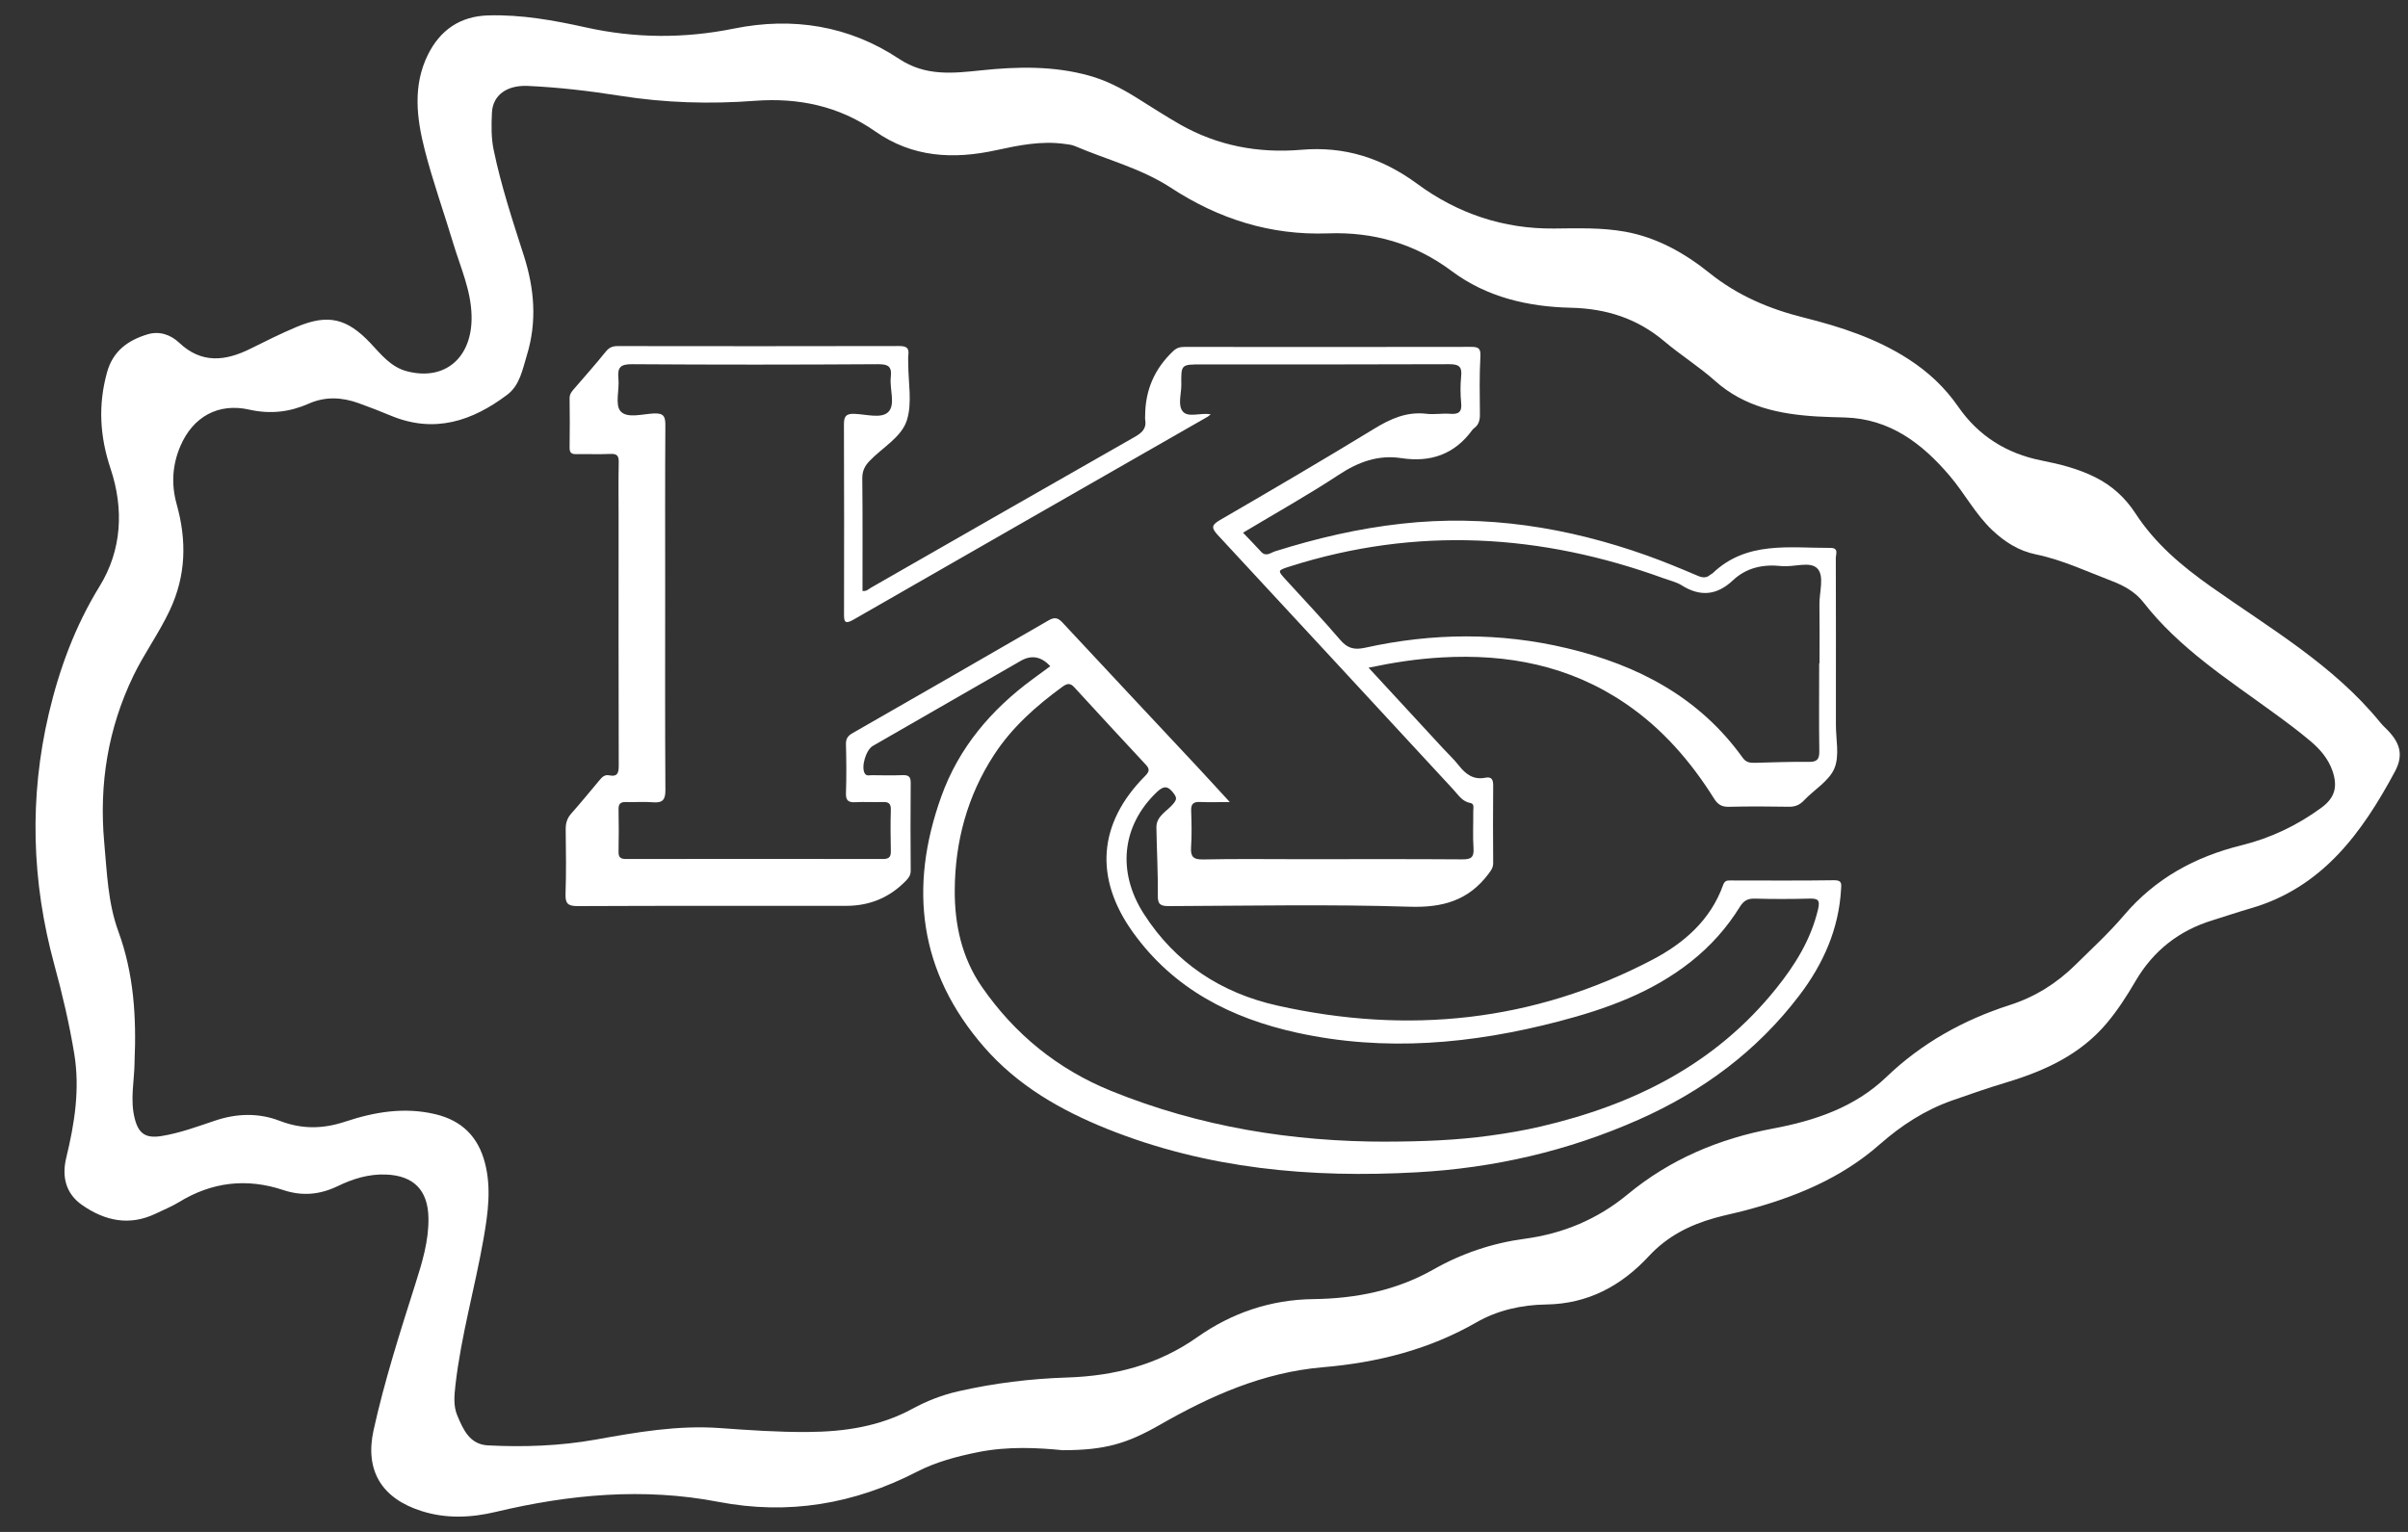
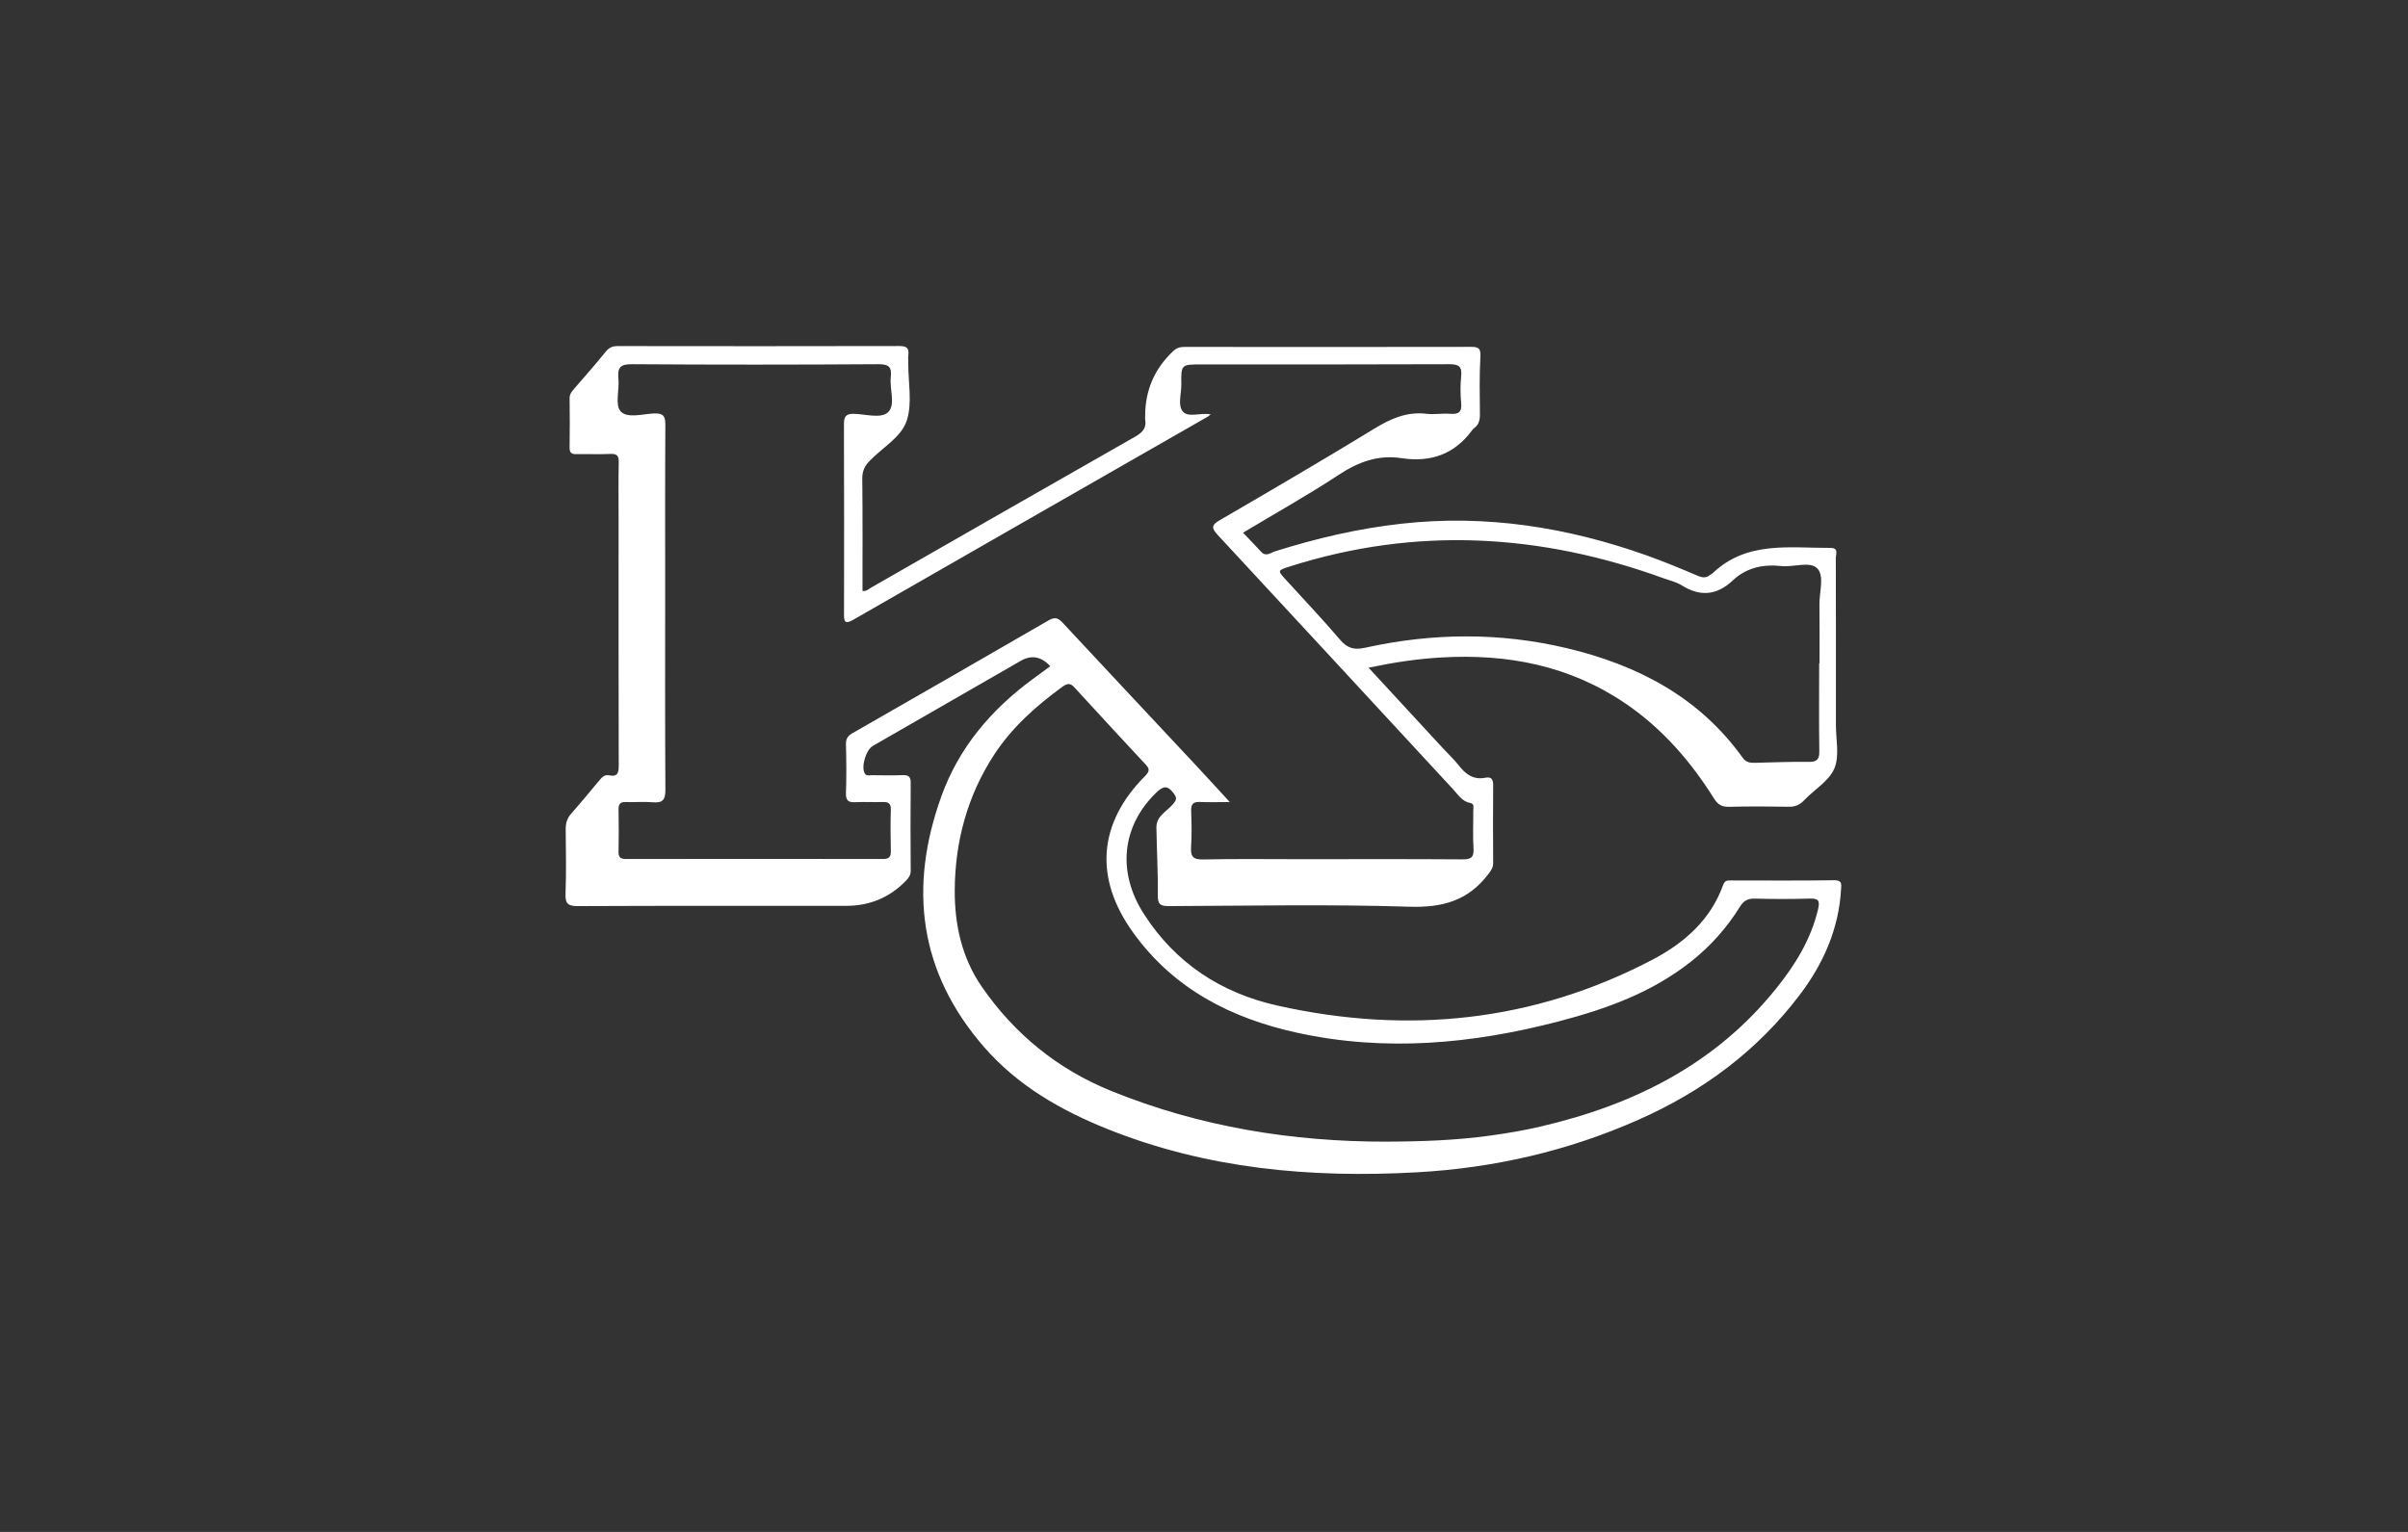
<svg xmlns="http://www.w3.org/2000/svg" width="55" height="35" viewBox="0 0 55 35" fill="none">
  <rect x="0" y="0" width="55" height="35" fill="#333333" stroke="none" />
  <g id="Group 1261157830">
-     <path id="Vector" d="M24.271 33.133C23.721 33.079 23.029 33.038 22.337 33.178C21.853 33.276 21.378 33.401 20.942 33.626C19.505 34.365 18.006 34.62 16.408 34.313C14.698 33.984 13.004 34.142 11.322 34.543C10.76 34.677 10.191 34.702 9.63 34.524C8.722 34.237 8.328 33.603 8.533 32.674C8.783 31.544 9.136 30.441 9.486 29.338C9.642 28.847 9.795 28.351 9.786 27.826C9.775 27.191 9.448 26.86 8.818 26.835C8.422 26.819 8.06 26.932 7.713 27.1C7.308 27.295 6.905 27.334 6.472 27.19C5.638 26.911 4.839 27.003 4.085 27.467C3.918 27.568 3.735 27.642 3.559 27.727C2.956 28.017 2.393 27.894 1.872 27.529C1.498 27.268 1.411 26.878 1.512 26.457C1.703 25.671 1.829 24.885 1.696 24.075C1.583 23.389 1.424 22.712 1.241 22.042C0.721 20.139 0.665 18.219 1.115 16.303C1.355 15.284 1.715 14.304 2.276 13.393C2.784 12.568 2.832 11.626 2.526 10.709C2.279 9.971 2.238 9.253 2.445 8.506C2.581 8.016 2.926 7.773 3.372 7.638C3.64 7.558 3.896 7.645 4.092 7.83C4.603 8.313 5.146 8.252 5.718 7.968C6.069 7.794 6.419 7.618 6.78 7.467C7.495 7.167 7.926 7.274 8.459 7.837C8.702 8.095 8.926 8.386 9.293 8.482C10.168 8.712 10.793 8.166 10.771 7.215C10.758 6.63 10.518 6.109 10.354 5.566C10.139 4.849 9.885 4.144 9.7 3.42C9.516 2.698 9.425 1.956 9.774 1.249C10.052 0.69 10.506 0.37 11.151 0.352C11.907 0.33 12.645 0.463 13.376 0.625C14.508 0.877 15.628 0.883 16.768 0.652C18.103 0.383 19.388 0.583 20.534 1.344C21.139 1.746 21.763 1.675 22.413 1.607C23.241 1.52 24.067 1.502 24.883 1.73C25.267 1.837 25.61 2.016 25.944 2.223C26.276 2.429 26.605 2.644 26.945 2.839C27.807 3.331 28.741 3.506 29.725 3.422C30.712 3.337 31.57 3.611 32.373 4.202C33.288 4.876 34.338 5.233 35.493 5.221C36.037 5.216 36.583 5.197 37.122 5.294C37.852 5.427 38.484 5.786 39.047 6.238C39.691 6.755 40.416 7.06 41.201 7.256C42.042 7.467 42.86 7.732 43.595 8.208C44.043 8.498 44.42 8.849 44.726 9.291C45.187 9.958 45.831 10.363 46.629 10.521C47.049 10.604 47.462 10.708 47.849 10.9C48.235 11.091 48.541 11.37 48.774 11.728C49.224 12.419 49.825 12.927 50.502 13.405C51.849 14.357 53.3 15.196 54.365 16.505C54.398 16.547 54.436 16.585 54.474 16.622C54.809 16.943 54.915 17.23 54.701 17.628C53.95 19.027 53.044 20.279 51.407 20.753C51.116 20.837 50.83 20.935 50.541 21.024C49.774 21.258 49.185 21.718 48.779 22.411C48.581 22.75 48.37 23.079 48.116 23.381C47.516 24.091 46.717 24.46 45.851 24.723C45.425 24.851 45.004 24.996 44.584 25.144C43.964 25.363 43.43 25.71 42.931 26.148C42.046 26.929 40.974 27.364 39.842 27.66C39.618 27.719 39.39 27.764 39.167 27.827C38.591 27.987 38.077 28.25 37.662 28.698C37.031 29.38 36.267 29.791 35.313 29.804C34.753 29.812 34.203 29.936 33.723 30.212C32.631 30.84 31.448 31.133 30.213 31.238C28.855 31.354 27.653 31.888 26.494 32.552C25.734 32.987 25.232 33.133 24.27 33.133L24.271 33.133ZM3.074 24.256C3.07 24.69 2.966 25.126 3.078 25.559C3.167 25.907 3.333 26.011 3.685 25.956C4.109 25.888 4.511 25.738 4.916 25.602C5.411 25.436 5.91 25.424 6.385 25.607C6.897 25.804 7.375 25.796 7.89 25.625C8.553 25.405 9.235 25.288 9.941 25.456C10.552 25.6 10.922 25.974 11.076 26.568C11.226 27.143 11.146 27.718 11.046 28.293C10.85 29.415 10.531 30.515 10.402 31.651C10.376 31.885 10.353 32.121 10.444 32.338C10.579 32.66 10.727 33.001 11.144 33.023C11.966 33.065 12.786 33.036 13.598 32.892C14.538 32.723 15.479 32.558 16.44 32.627C17.107 32.675 17.773 32.722 18.444 32.717C19.284 32.712 20.091 32.594 20.843 32.185C21.17 32.007 21.52 31.871 21.889 31.787C22.709 31.6 23.538 31.499 24.378 31.472C25.45 31.437 26.451 31.183 27.345 30.552C28.135 29.994 29.026 29.693 29.996 29.681C30.967 29.669 31.89 29.486 32.74 29.004C33.392 28.634 34.089 28.401 34.828 28.302C35.708 28.184 36.493 27.853 37.175 27.289C38.147 26.485 39.263 26.016 40.496 25.784C41.45 25.605 42.363 25.301 43.087 24.606C43.893 23.832 44.847 23.302 45.899 22.964C46.488 22.775 46.977 22.465 47.407 22.041C47.782 21.671 48.172 21.313 48.512 20.913C49.228 20.07 50.135 19.575 51.196 19.313C51.858 19.15 52.47 18.859 53.022 18.454C53.334 18.225 53.399 17.969 53.273 17.607C53.175 17.328 52.986 17.112 52.767 16.928C52.502 16.704 52.222 16.497 51.941 16.292C50.884 15.52 49.775 14.813 48.955 13.759C48.78 13.533 48.519 13.383 48.252 13.281C47.672 13.06 47.109 12.791 46.495 12.665C46.111 12.586 45.792 12.384 45.505 12.113C45.117 11.746 44.874 11.272 44.533 10.872C43.901 10.13 43.167 9.569 42.138 9.538C41.924 9.532 41.71 9.528 41.497 9.515C40.646 9.463 39.842 9.299 39.174 8.703C38.809 8.377 38.389 8.115 38.014 7.798C37.394 7.275 36.691 7.05 35.877 7.031C34.904 7.009 33.96 6.792 33.16 6.195C32.314 5.562 31.367 5.294 30.329 5.332C29.015 5.38 27.83 5 26.744 4.29C26.064 3.845 25.281 3.65 24.548 3.336C24.476 3.305 24.392 3.299 24.314 3.288C23.782 3.214 23.265 3.32 22.751 3.432C21.772 3.646 20.84 3.598 19.988 3C19.164 2.422 18.233 2.229 17.246 2.303C16.209 2.382 15.181 2.35 14.154 2.187C13.458 2.077 12.758 1.995 12.053 1.963C11.579 1.942 11.255 2.172 11.236 2.575C11.223 2.859 11.217 3.146 11.276 3.427C11.446 4.248 11.709 5.043 11.964 5.838C12.208 6.599 12.269 7.355 12.032 8.123C11.933 8.445 11.874 8.801 11.586 9.018C10.79 9.619 9.927 9.908 8.94 9.502C8.693 9.4 8.445 9.302 8.193 9.212C7.812 9.075 7.436 9.053 7.05 9.223C6.618 9.414 6.174 9.467 5.695 9.359C4.984 9.199 4.407 9.522 4.12 10.192C3.936 10.622 3.908 11.066 4.036 11.523C4.266 12.346 4.253 13.145 3.878 13.943C3.634 14.463 3.297 14.923 3.049 15.435C2.465 16.644 2.26 17.915 2.381 19.254C2.444 19.938 2.464 20.625 2.703 21.279C3.057 22.244 3.118 23.244 3.073 24.258L3.074 24.256Z" fill="white" />
-     <path id="Vector_2" d="M23.986 15.219C23.783 14.998 23.559 14.958 23.315 15.098C22.188 15.746 21.062 16.393 19.936 17.042C19.779 17.133 19.666 17.516 19.749 17.666C19.789 17.739 19.858 17.71 19.915 17.711C20.147 17.714 20.38 17.719 20.612 17.71C20.745 17.705 20.803 17.739 20.801 17.886C20.795 18.555 20.796 19.225 20.801 19.895C20.801 19.997 20.753 20.06 20.69 20.125C20.319 20.506 19.866 20.696 19.328 20.696C17.284 20.696 15.239 20.693 13.195 20.702C12.972 20.702 12.909 20.645 12.917 20.422C12.935 19.932 12.926 19.44 12.921 18.949C12.919 18.807 12.953 18.693 13.05 18.585C13.268 18.338 13.478 18.083 13.689 17.83C13.748 17.76 13.806 17.693 13.911 17.714C14.115 17.755 14.133 17.649 14.132 17.478C14.126 15.594 14.129 13.71 14.129 11.826C14.129 11.406 14.123 10.987 14.132 10.567C14.136 10.419 14.098 10.363 13.941 10.371C13.683 10.383 13.424 10.371 13.164 10.376C13.05 10.379 13.008 10.341 13.01 10.224C13.016 9.849 13.015 9.474 13.01 9.099C13.009 9.008 13.054 8.951 13.107 8.89C13.352 8.606 13.601 8.326 13.836 8.034C13.912 7.94 13.989 7.907 14.107 7.907C16.249 7.91 18.392 7.911 20.535 7.906C20.695 7.906 20.77 7.941 20.747 8.112C20.738 8.173 20.746 8.236 20.745 8.3C20.744 8.737 20.84 9.206 20.713 9.603C20.589 9.993 20.15 10.226 19.857 10.536C19.746 10.652 19.694 10.768 19.695 10.934C19.705 11.79 19.7 12.645 19.7 13.501C19.791 13.516 19.84 13.457 19.899 13.424C21.908 12.274 23.916 11.121 25.927 9.977C26.093 9.882 26.193 9.781 26.156 9.584C26.151 9.558 26.156 9.53 26.156 9.503C26.156 8.917 26.37 8.422 26.799 8.019C26.881 7.942 26.961 7.926 27.061 7.926C29.24 7.928 31.419 7.929 33.597 7.925C33.767 7.925 33.824 7.955 33.813 8.146C33.789 8.582 33.797 9.02 33.802 9.458C33.804 9.594 33.779 9.704 33.667 9.785C33.653 9.795 33.639 9.809 33.629 9.823C33.224 10.38 32.677 10.57 32.006 10.467C31.48 10.387 31.026 10.553 30.581 10.846C29.877 11.31 29.139 11.722 28.391 12.171C28.537 12.324 28.674 12.462 28.803 12.605C28.916 12.73 29.023 12.628 29.12 12.597C30.066 12.299 31.026 12.074 32.013 11.965C33.939 11.75 35.797 12.045 37.609 12.689C38.003 12.829 38.389 12.99 38.773 13.153C38.885 13.201 38.973 13.211 39.065 13.131C39.078 13.119 39.097 13.114 39.111 13.103C39.89 12.353 40.867 12.522 41.809 12.518C42.003 12.518 41.931 12.661 41.931 12.747C41.935 13.916 41.933 15.086 41.933 16.256C41.933 16.354 41.933 16.452 41.933 16.55C41.931 16.889 42.02 17.267 41.898 17.556C41.777 17.845 41.438 18.04 41.206 18.285C41.106 18.391 41.002 18.435 40.856 18.432C40.401 18.424 39.945 18.422 39.491 18.433C39.328 18.438 39.237 18.383 39.15 18.245C38.614 17.391 37.963 16.64 37.121 16.069C35.851 15.207 34.434 14.934 32.926 15.021C32.374 15.052 31.831 15.134 31.259 15.255C31.837 15.881 32.397 16.489 32.958 17.096C33.078 17.227 33.211 17.349 33.32 17.489C33.477 17.689 33.654 17.823 33.926 17.769C34.069 17.74 34.107 17.813 34.105 17.951C34.099 18.54 34.101 19.129 34.105 19.718C34.105 19.825 34.056 19.889 33.994 19.971C33.536 20.577 32.948 20.741 32.19 20.716C30.362 20.658 28.53 20.695 26.701 20.702C26.51 20.702 26.442 20.669 26.445 20.459C26.451 19.942 26.421 19.425 26.413 18.908C26.409 18.638 26.661 18.536 26.8 18.362C26.877 18.268 26.883 18.227 26.806 18.124C26.666 17.936 26.568 17.957 26.412 18.107C25.625 18.867 25.507 19.918 26.128 20.883C26.849 22.007 27.895 22.689 29.178 22.975C32.152 23.64 35.025 23.35 37.742 21.927C38.463 21.549 39.071 21.021 39.358 20.217C39.398 20.107 39.464 20.116 39.541 20.116C40.327 20.116 41.113 20.123 41.898 20.111C42.078 20.109 42.057 20.204 42.051 20.312C42.001 21.224 41.645 22.022 41.101 22.738C40.132 24.014 38.887 24.936 37.422 25.584C35.806 26.299 34.125 26.686 32.36 26.784C29.936 26.919 27.569 26.706 25.297 25.796C24.228 25.367 23.244 24.804 22.475 23.92C20.99 22.212 20.751 20.285 21.499 18.2C21.899 17.083 22.637 16.215 23.586 15.517C23.715 15.423 23.844 15.327 23.988 15.222L23.986 15.219ZM27.653 9.466C27.612 9.499 27.601 9.511 27.587 9.519C24.887 11.065 22.186 12.611 19.487 14.161C19.277 14.282 19.278 14.176 19.278 14.013C19.28 12.575 19.282 11.138 19.276 9.701C19.276 9.52 19.314 9.449 19.511 9.455C19.776 9.463 20.127 9.571 20.287 9.415C20.46 9.246 20.316 8.891 20.346 8.619C20.372 8.392 20.309 8.32 20.062 8.321C18.188 8.333 16.313 8.334 14.439 8.321C14.172 8.319 14.1 8.392 14.125 8.645C14.151 8.901 14.043 9.246 14.173 9.395C14.323 9.567 14.677 9.457 14.939 9.446C15.165 9.436 15.199 9.523 15.197 9.721C15.189 10.962 15.193 12.203 15.193 13.443C15.193 14.979 15.188 16.514 15.198 18.05C15.2 18.279 15.129 18.348 14.911 18.33C14.707 18.313 14.5 18.331 14.295 18.325C14.165 18.32 14.125 18.373 14.128 18.497C14.134 18.819 14.135 19.14 14.128 19.461C14.125 19.594 14.179 19.626 14.302 19.626C16.257 19.623 18.212 19.622 20.168 19.626C20.312 19.626 20.351 19.573 20.347 19.439C20.34 19.126 20.338 18.813 20.347 18.501C20.352 18.354 20.289 18.318 20.157 18.324C19.952 18.331 19.746 18.317 19.541 18.328C19.386 18.336 19.316 18.298 19.322 18.124C19.335 17.749 19.332 17.374 19.322 16.999C19.32 16.872 19.371 16.808 19.475 16.749C20.968 15.893 22.461 15.037 23.95 14.174C24.084 14.096 24.164 14.111 24.267 14.223C25.288 15.32 26.313 16.413 27.337 17.508C27.576 17.764 27.81 18.022 28.089 18.325C27.816 18.325 27.612 18.332 27.409 18.323C27.26 18.317 27.201 18.366 27.207 18.521C27.216 18.797 27.223 19.075 27.205 19.35C27.19 19.567 27.248 19.641 27.479 19.636C28.22 19.62 28.961 19.63 29.702 19.63C30.934 19.63 32.166 19.625 33.398 19.634C33.592 19.635 33.67 19.595 33.656 19.385C33.637 19.101 33.653 18.814 33.65 18.529C33.65 18.463 33.681 18.364 33.586 18.347C33.396 18.313 33.308 18.161 33.196 18.04C31.402 16.102 29.613 14.16 27.816 12.225C27.668 12.065 27.665 11.997 27.863 11.883C29.043 11.197 30.221 10.508 31.385 9.797C31.762 9.566 32.132 9.4 32.583 9.454C32.759 9.475 32.94 9.44 33.117 9.454C33.309 9.469 33.395 9.421 33.374 9.209C33.355 9.005 33.353 8.797 33.374 8.594C33.399 8.36 33.304 8.32 33.09 8.321C31.206 8.329 29.323 8.326 27.439 8.326C26.979 8.326 26.975 8.326 26.982 8.789C26.985 9 26.891 9.266 27.023 9.409C27.147 9.543 27.413 9.427 27.654 9.465L27.653 9.466ZM31.683 26.083C32.469 26.081 33.254 26.053 34.032 25.946C34.42 25.893 34.808 25.827 35.189 25.738C37.31 25.244 39.178 24.32 40.572 22.58C41.008 22.037 41.361 21.464 41.525 20.778C41.58 20.548 41.51 20.526 41.316 20.531C40.905 20.542 40.494 20.542 40.084 20.531C39.922 20.526 39.827 20.577 39.741 20.716C39.443 21.198 39.069 21.617 38.624 21.969C37.732 22.677 36.687 23.053 35.602 23.336C33.628 23.851 31.637 24.037 29.622 23.594C28.112 23.262 26.805 22.593 25.878 21.302C24.988 20.063 25.079 18.811 26.153 17.731C26.254 17.629 26.264 17.571 26.172 17.472C25.626 16.884 25.079 16.296 24.538 15.703C24.442 15.597 24.37 15.616 24.267 15.69C23.665 16.129 23.113 16.618 22.703 17.249C22.092 18.188 21.813 19.233 21.807 20.34C21.803 21.123 21.967 21.881 22.426 22.546C23.178 23.633 24.162 24.431 25.385 24.927C27.404 25.745 29.511 26.087 31.681 26.084L31.683 26.083ZM41.551 15.154C41.551 15.154 41.556 15.154 41.559 15.154C41.559 15.136 41.559 15.118 41.559 15.101C41.559 14.672 41.563 14.244 41.557 13.816C41.552 13.532 41.675 13.161 41.51 12.989C41.344 12.814 40.969 12.963 40.689 12.933C40.27 12.888 39.89 12.968 39.578 13.261C39.213 13.604 38.832 13.639 38.409 13.372C38.291 13.298 38.145 13.266 38.011 13.217C35.193 12.191 32.345 12.025 29.464 12.941C29.175 13.034 29.175 13.032 29.37 13.246C29.784 13.702 30.209 14.148 30.608 14.616C30.775 14.813 30.931 14.854 31.179 14.799C32.715 14.459 34.257 14.444 35.791 14.81C37.407 15.195 38.813 15.929 39.806 17.315C39.88 17.419 39.972 17.431 40.084 17.428C40.494 17.418 40.904 17.401 41.314 17.407C41.503 17.409 41.557 17.348 41.554 17.162C41.544 16.493 41.551 15.824 41.551 15.154Z" fill="white" />
+     <path id="Vector_2" d="M23.986 15.219C23.783 14.998 23.559 14.958 23.315 15.098C22.188 15.746 21.062 16.393 19.936 17.042C19.779 17.133 19.666 17.516 19.749 17.666C19.789 17.739 19.858 17.71 19.915 17.711C20.147 17.714 20.38 17.719 20.612 17.71C20.745 17.705 20.803 17.739 20.801 17.886C20.795 18.555 20.796 19.225 20.801 19.895C20.801 19.997 20.753 20.06 20.69 20.125C20.319 20.506 19.866 20.696 19.328 20.696C17.284 20.696 15.239 20.693 13.195 20.702C12.972 20.702 12.909 20.645 12.917 20.422C12.935 19.932 12.926 19.44 12.921 18.949C12.919 18.807 12.953 18.693 13.05 18.585C13.268 18.338 13.478 18.083 13.689 17.83C13.748 17.76 13.806 17.693 13.911 17.714C14.115 17.755 14.133 17.649 14.132 17.478C14.126 15.594 14.129 13.71 14.129 11.826C14.129 11.406 14.123 10.987 14.132 10.567C14.136 10.419 14.098 10.363 13.941 10.371C13.683 10.383 13.424 10.371 13.164 10.376C13.05 10.379 13.008 10.341 13.01 10.224C13.016 9.849 13.015 9.474 13.01 9.099C13.009 9.008 13.054 8.951 13.107 8.89C13.352 8.606 13.601 8.326 13.836 8.034C13.912 7.94 13.989 7.907 14.107 7.907C16.249 7.91 18.392 7.911 20.535 7.906C20.695 7.906 20.77 7.941 20.747 8.112C20.738 8.173 20.746 8.236 20.745 8.3C20.744 8.737 20.84 9.206 20.713 9.603C20.589 9.993 20.15 10.226 19.857 10.536C19.746 10.652 19.694 10.768 19.695 10.934C19.705 11.79 19.7 12.645 19.7 13.501C19.791 13.516 19.84 13.457 19.899 13.424C21.908 12.274 23.916 11.121 25.927 9.977C26.093 9.882 26.193 9.781 26.156 9.584C26.151 9.558 26.156 9.53 26.156 9.503C26.156 8.917 26.37 8.422 26.799 8.019C26.881 7.942 26.961 7.926 27.061 7.926C29.24 7.928 31.419 7.929 33.597 7.925C33.767 7.925 33.824 7.955 33.813 8.146C33.789 8.582 33.797 9.02 33.802 9.458C33.804 9.594 33.779 9.704 33.667 9.785C33.653 9.795 33.639 9.809 33.629 9.823C33.224 10.38 32.677 10.57 32.006 10.467C31.48 10.387 31.026 10.553 30.581 10.846C29.877 11.31 29.139 11.722 28.391 12.171C28.537 12.324 28.674 12.462 28.803 12.605C28.916 12.73 29.023 12.628 29.12 12.597C30.066 12.299 31.026 12.074 32.013 11.965C33.939 11.75 35.797 12.045 37.609 12.689C38.003 12.829 38.389 12.99 38.773 13.153C38.885 13.201 38.973 13.211 39.065 13.131C39.078 13.119 39.097 13.114 39.111 13.103C39.89 12.353 40.867 12.522 41.809 12.518C42.003 12.518 41.931 12.661 41.931 12.747C41.935 13.916 41.933 15.086 41.933 16.256C41.933 16.354 41.933 16.452 41.933 16.55C41.931 16.889 42.02 17.267 41.898 17.556C41.777 17.845 41.438 18.04 41.206 18.285C41.106 18.391 41.002 18.435 40.856 18.432C40.401 18.424 39.945 18.422 39.491 18.433C39.328 18.438 39.237 18.383 39.15 18.245C38.614 17.391 37.963 16.64 37.121 16.069C35.851 15.207 34.434 14.934 32.926 15.021C32.374 15.052 31.831 15.134 31.259 15.255C31.837 15.881 32.397 16.489 32.958 17.096C33.078 17.227 33.211 17.349 33.32 17.489C33.477 17.689 33.654 17.823 33.926 17.769C34.069 17.74 34.107 17.813 34.105 17.951C34.099 18.54 34.101 19.129 34.105 19.718C34.105 19.825 34.056 19.889 33.994 19.971C33.536 20.577 32.948 20.741 32.19 20.716C30.362 20.658 28.53 20.695 26.701 20.702C26.51 20.702 26.442 20.669 26.445 20.459C26.451 19.942 26.421 19.425 26.413 18.908C26.409 18.638 26.661 18.536 26.8 18.362C26.877 18.268 26.883 18.227 26.806 18.124C26.666 17.936 26.568 17.957 26.412 18.107C25.625 18.867 25.507 19.918 26.128 20.883C26.849 22.007 27.895 22.689 29.178 22.975C32.152 23.64 35.025 23.35 37.742 21.927C38.463 21.549 39.071 21.021 39.358 20.217C39.398 20.107 39.464 20.116 39.541 20.116C40.327 20.116 41.113 20.123 41.898 20.111C42.078 20.109 42.057 20.204 42.051 20.312C42.001 21.224 41.645 22.022 41.101 22.738C40.132 24.014 38.887 24.936 37.422 25.584C35.806 26.299 34.125 26.686 32.36 26.784C29.936 26.919 27.569 26.706 25.297 25.796C24.228 25.367 23.244 24.804 22.475 23.92C20.99 22.212 20.751 20.285 21.499 18.2C21.899 17.083 22.637 16.215 23.586 15.517C23.715 15.423 23.844 15.327 23.988 15.222L23.986 15.219M27.653 9.466C27.612 9.499 27.601 9.511 27.587 9.519C24.887 11.065 22.186 12.611 19.487 14.161C19.277 14.282 19.278 14.176 19.278 14.013C19.28 12.575 19.282 11.138 19.276 9.701C19.276 9.52 19.314 9.449 19.511 9.455C19.776 9.463 20.127 9.571 20.287 9.415C20.46 9.246 20.316 8.891 20.346 8.619C20.372 8.392 20.309 8.32 20.062 8.321C18.188 8.333 16.313 8.334 14.439 8.321C14.172 8.319 14.1 8.392 14.125 8.645C14.151 8.901 14.043 9.246 14.173 9.395C14.323 9.567 14.677 9.457 14.939 9.446C15.165 9.436 15.199 9.523 15.197 9.721C15.189 10.962 15.193 12.203 15.193 13.443C15.193 14.979 15.188 16.514 15.198 18.05C15.2 18.279 15.129 18.348 14.911 18.33C14.707 18.313 14.5 18.331 14.295 18.325C14.165 18.32 14.125 18.373 14.128 18.497C14.134 18.819 14.135 19.14 14.128 19.461C14.125 19.594 14.179 19.626 14.302 19.626C16.257 19.623 18.212 19.622 20.168 19.626C20.312 19.626 20.351 19.573 20.347 19.439C20.34 19.126 20.338 18.813 20.347 18.501C20.352 18.354 20.289 18.318 20.157 18.324C19.952 18.331 19.746 18.317 19.541 18.328C19.386 18.336 19.316 18.298 19.322 18.124C19.335 17.749 19.332 17.374 19.322 16.999C19.32 16.872 19.371 16.808 19.475 16.749C20.968 15.893 22.461 15.037 23.95 14.174C24.084 14.096 24.164 14.111 24.267 14.223C25.288 15.32 26.313 16.413 27.337 17.508C27.576 17.764 27.81 18.022 28.089 18.325C27.816 18.325 27.612 18.332 27.409 18.323C27.26 18.317 27.201 18.366 27.207 18.521C27.216 18.797 27.223 19.075 27.205 19.35C27.19 19.567 27.248 19.641 27.479 19.636C28.22 19.62 28.961 19.63 29.702 19.63C30.934 19.63 32.166 19.625 33.398 19.634C33.592 19.635 33.67 19.595 33.656 19.385C33.637 19.101 33.653 18.814 33.65 18.529C33.65 18.463 33.681 18.364 33.586 18.347C33.396 18.313 33.308 18.161 33.196 18.04C31.402 16.102 29.613 14.16 27.816 12.225C27.668 12.065 27.665 11.997 27.863 11.883C29.043 11.197 30.221 10.508 31.385 9.797C31.762 9.566 32.132 9.4 32.583 9.454C32.759 9.475 32.94 9.44 33.117 9.454C33.309 9.469 33.395 9.421 33.374 9.209C33.355 9.005 33.353 8.797 33.374 8.594C33.399 8.36 33.304 8.32 33.09 8.321C31.206 8.329 29.323 8.326 27.439 8.326C26.979 8.326 26.975 8.326 26.982 8.789C26.985 9 26.891 9.266 27.023 9.409C27.147 9.543 27.413 9.427 27.654 9.465L27.653 9.466ZM31.683 26.083C32.469 26.081 33.254 26.053 34.032 25.946C34.42 25.893 34.808 25.827 35.189 25.738C37.31 25.244 39.178 24.32 40.572 22.58C41.008 22.037 41.361 21.464 41.525 20.778C41.58 20.548 41.51 20.526 41.316 20.531C40.905 20.542 40.494 20.542 40.084 20.531C39.922 20.526 39.827 20.577 39.741 20.716C39.443 21.198 39.069 21.617 38.624 21.969C37.732 22.677 36.687 23.053 35.602 23.336C33.628 23.851 31.637 24.037 29.622 23.594C28.112 23.262 26.805 22.593 25.878 21.302C24.988 20.063 25.079 18.811 26.153 17.731C26.254 17.629 26.264 17.571 26.172 17.472C25.626 16.884 25.079 16.296 24.538 15.703C24.442 15.597 24.37 15.616 24.267 15.69C23.665 16.129 23.113 16.618 22.703 17.249C22.092 18.188 21.813 19.233 21.807 20.34C21.803 21.123 21.967 21.881 22.426 22.546C23.178 23.633 24.162 24.431 25.385 24.927C27.404 25.745 29.511 26.087 31.681 26.084L31.683 26.083ZM41.551 15.154C41.551 15.154 41.556 15.154 41.559 15.154C41.559 15.136 41.559 15.118 41.559 15.101C41.559 14.672 41.563 14.244 41.557 13.816C41.552 13.532 41.675 13.161 41.51 12.989C41.344 12.814 40.969 12.963 40.689 12.933C40.27 12.888 39.89 12.968 39.578 13.261C39.213 13.604 38.832 13.639 38.409 13.372C38.291 13.298 38.145 13.266 38.011 13.217C35.193 12.191 32.345 12.025 29.464 12.941C29.175 13.034 29.175 13.032 29.37 13.246C29.784 13.702 30.209 14.148 30.608 14.616C30.775 14.813 30.931 14.854 31.179 14.799C32.715 14.459 34.257 14.444 35.791 14.81C37.407 15.195 38.813 15.929 39.806 17.315C39.88 17.419 39.972 17.431 40.084 17.428C40.494 17.418 40.904 17.401 41.314 17.407C41.503 17.409 41.557 17.348 41.554 17.162C41.544 16.493 41.551 15.824 41.551 15.154Z" fill="white" />
  </g>
</svg>